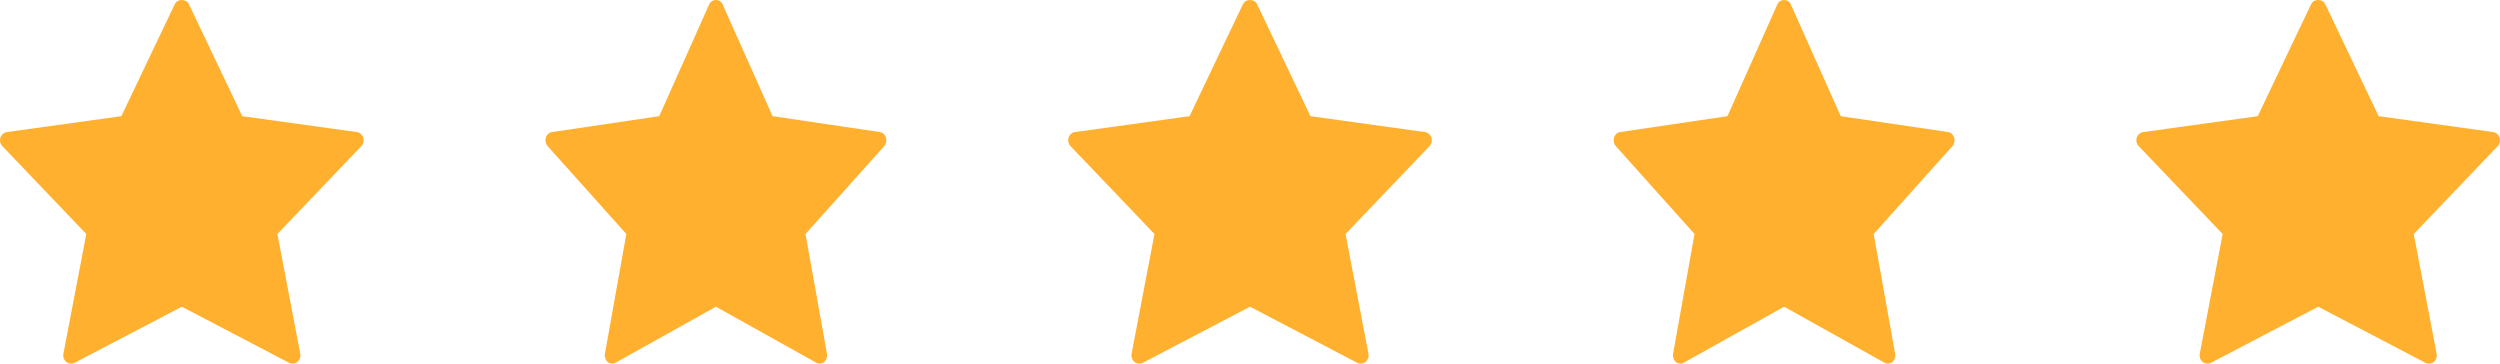
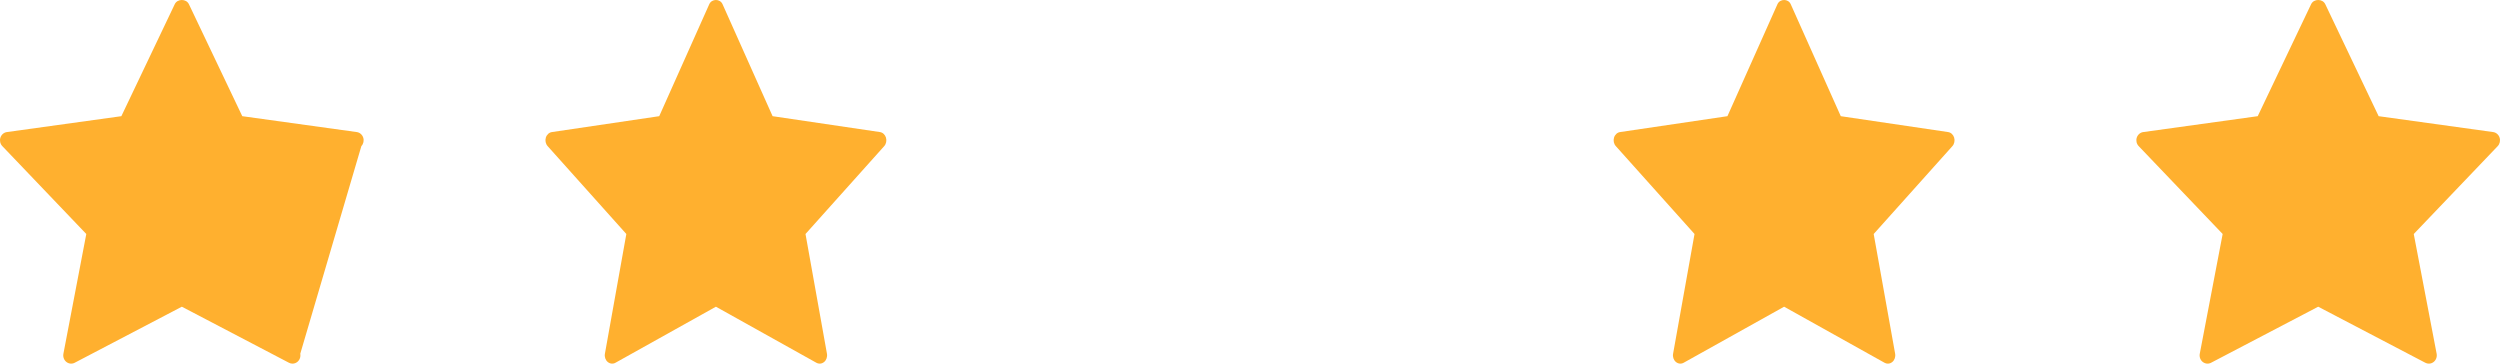
<svg xmlns="http://www.w3.org/2000/svg" width="110" height="16" viewBox="0 0 110 16" fill="none">
-   <path d="M15.982 6.055C15.939 5.924 15.829 5.829 15.698 5.811L10.66 5.112L8.312 0.185C8.195 -0.062 7.806 -0.062 7.689 0.185L5.34 5.112L0.302 5.811C0.171 5.829 0.061 5.924 0.018 6.055C-0.024 6.186 0.008 6.331 0.102 6.429L3.797 10.296L2.79 15.564C2.764 15.701 2.814 15.84 2.92 15.925C3.026 16.009 3.169 16.023 3.287 15.961L8.001 13.495L12.714 15.961C12.764 15.987 12.817 16 12.87 16C12.945 16 13.02 15.975 13.082 15.925C13.187 15.841 13.238 15.701 13.212 15.564L12.205 10.296L15.9 6.429C15.992 6.332 16.024 6.187 15.982 6.055Z" fill="#FFB02F" />
+   <path d="M15.982 6.055C15.939 5.924 15.829 5.829 15.698 5.811L10.66 5.112L8.312 0.185C8.195 -0.062 7.806 -0.062 7.689 0.185L5.34 5.112L0.302 5.811C0.171 5.829 0.061 5.924 0.018 6.055C-0.024 6.186 0.008 6.331 0.102 6.429L3.797 10.296L2.79 15.564C2.764 15.701 2.814 15.84 2.92 15.925C3.026 16.009 3.169 16.023 3.287 15.961L8.001 13.495L12.714 15.961C12.764 15.987 12.817 16 12.87 16C12.945 16 13.02 15.975 13.082 15.925C13.187 15.841 13.238 15.701 13.212 15.564L15.9 6.429C15.992 6.332 16.024 6.187 15.982 6.055Z" fill="#FFB02F" />
  <path d="M38.983 6.055C38.943 5.924 38.84 5.829 38.717 5.811L33.994 5.112L31.792 0.185C31.683 -0.062 31.318 -0.062 31.208 0.185L29.006 5.112L24.283 5.811C24.161 5.829 24.057 5.924 24.017 6.055C23.977 6.186 24.008 6.331 24.096 6.429L27.559 10.296L26.616 15.564C26.591 15.701 26.638 15.84 26.738 15.925C26.837 16.009 26.971 16.023 27.081 15.961L31.5 13.495L35.92 15.961C35.966 15.987 36.016 16 36.066 16C36.136 16 36.206 15.975 36.264 15.925C36.363 15.841 36.41 15.701 36.386 15.564L35.442 10.296L38.906 6.429C38.992 6.332 39.022 6.187 38.983 6.055Z" fill="#FFB02F" />
-   <path d="M62.982 6.055C62.939 5.924 62.829 5.829 62.698 5.811L57.66 5.112L55.312 0.185C55.195 -0.062 54.806 -0.062 54.689 0.185L52.34 5.112L47.302 5.811C47.172 5.829 47.061 5.924 47.018 6.055C46.976 6.186 47.008 6.331 47.102 6.429L50.797 10.296L49.79 15.564C49.764 15.701 49.814 15.84 49.92 15.925C50.026 16.009 50.169 16.023 50.287 15.961L55.001 13.495L59.714 15.961C59.764 15.987 59.817 16 59.87 16C59.945 16 60.02 15.975 60.082 15.925C60.187 15.841 60.237 15.701 60.212 15.564L59.205 10.296L62.9 6.429C62.992 6.332 63.024 6.187 62.982 6.055Z" fill="#FFB02F" />
  <path d="M85.983 6.055C85.943 5.924 85.84 5.829 85.717 5.811L80.994 5.112L78.792 0.185C78.683 -0.062 78.318 -0.062 78.208 0.185L76.007 5.112L71.283 5.811C71.161 5.829 71.057 5.924 71.017 6.055C70.978 6.186 71.007 6.331 71.096 6.429L74.559 10.296L73.616 15.564C73.591 15.701 73.638 15.84 73.738 15.925C73.837 16.009 73.971 16.023 74.081 15.961L78.501 13.495L82.92 15.961C82.966 15.987 83.016 16 83.066 16C83.136 16 83.206 15.975 83.264 15.925C83.363 15.841 83.41 15.701 83.386 15.564L82.442 10.296L85.906 6.429C85.992 6.332 86.022 6.187 85.983 6.055Z" fill="#FFB02F" />
  <path d="M109.982 6.055C109.939 5.924 109.829 5.829 109.698 5.811L104.66 5.112L102.312 0.185C102.195 -0.062 101.806 -0.062 101.689 0.185L99.34 5.112L94.302 5.811C94.171 5.829 94.061 5.924 94.018 6.055C93.976 6.186 94.008 6.331 94.102 6.429L97.797 10.296L96.79 15.564C96.764 15.701 96.814 15.84 96.92 15.925C97.026 16.009 97.169 16.023 97.287 15.961L102.001 13.495L106.714 15.961C106.764 15.987 106.817 16 106.87 16C106.945 16 107.02 15.975 107.082 15.925C107.187 15.841 107.238 15.701 107.212 15.564L106.205 10.296L109.9 6.429C109.992 6.332 110.024 6.187 109.982 6.055Z" fill="#FFB02F" />
</svg>